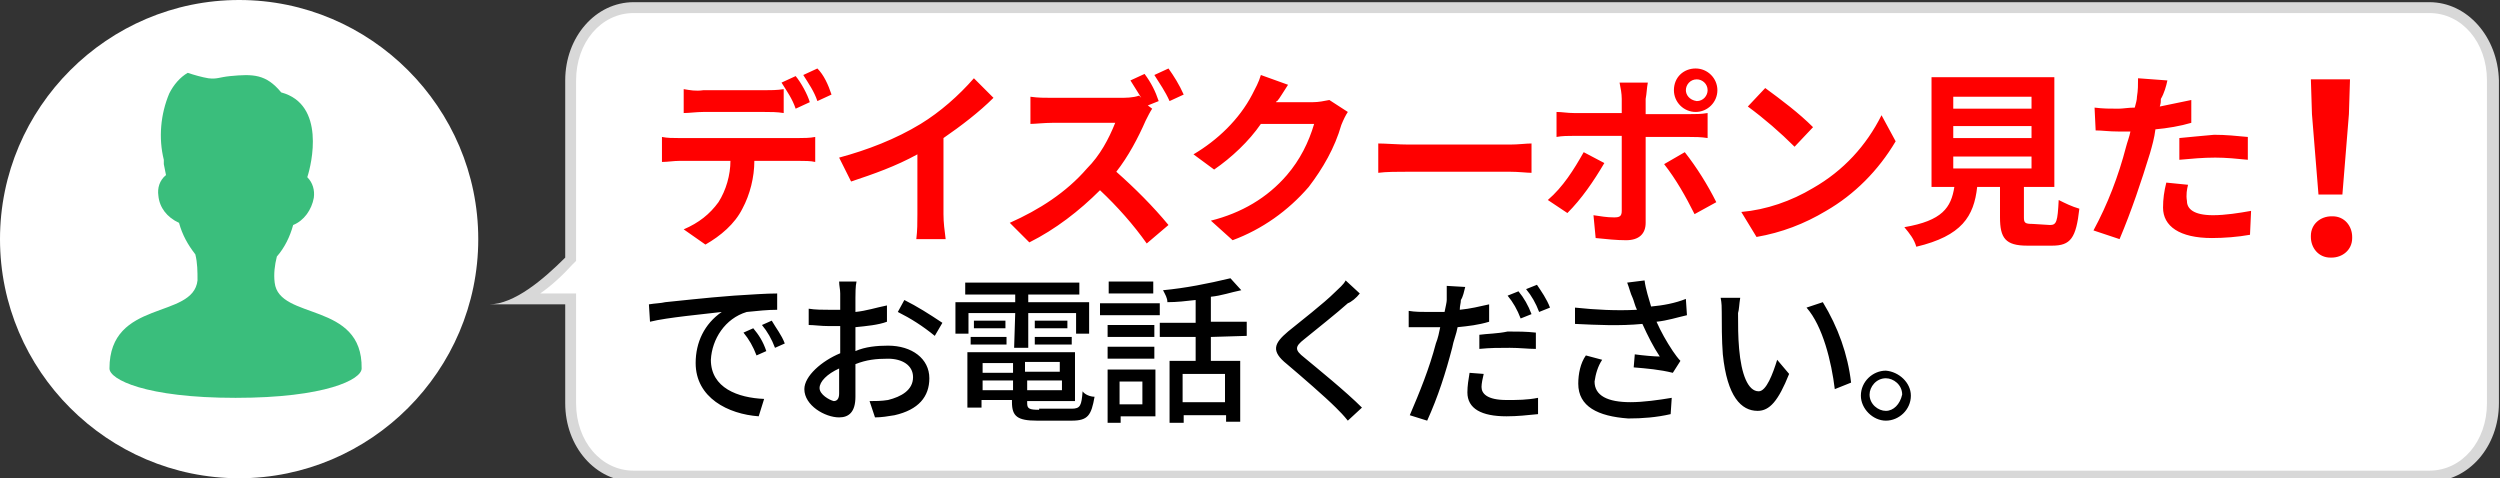
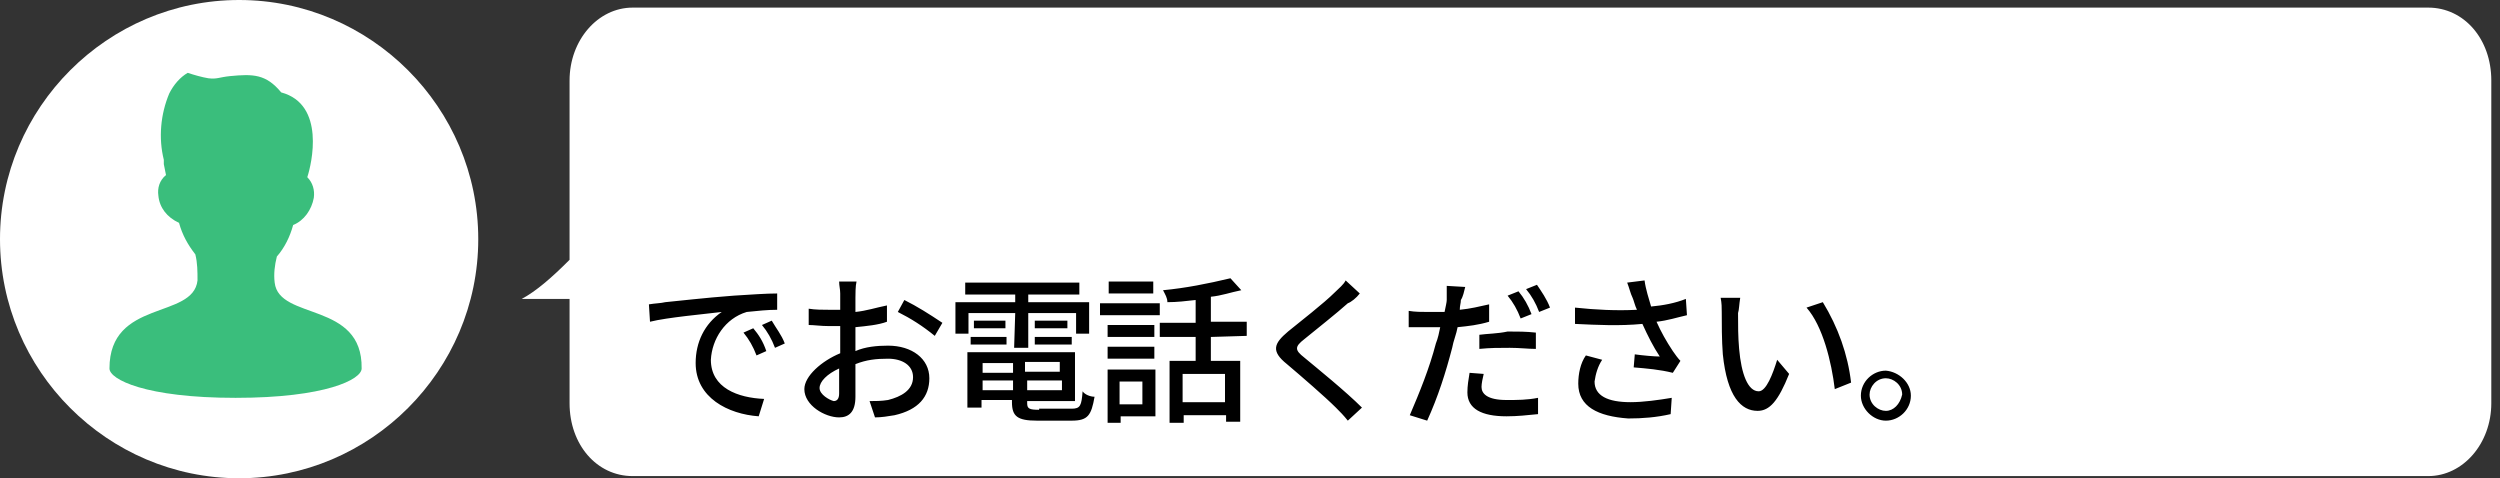
<svg xmlns="http://www.w3.org/2000/svg" version="1.1" id="レイヤー_1" x="0px" y="0px" viewBox="0 0 230 44" style="enable-background:new 0 0 230 44;" xml:space="preserve">
  <rect x="0" y="0" width="230" height="44" fill="#333333" stroke="none" />
  <style type="text/css">
	.st0{fill:#FFFFFF;}
	.st1{fill:#D8D8D8;}
	.st2{fill:#FF0000;}
	.st3{fill:#3ABE7C;}
</style>
  <g id="パス_19">
    <path class="st0" d="M58.2,43.8c-3.3,0-5.8-2.9-5.8-6.7v-9.6H48c1.3-0.7,2.7-1.9,4.3-3.5l0.1-0.1V7.4c0-3.7,2.6-6.7,5.8-6.7h165.2   c3.3,0,5.8,2.9,5.8,6.7v29.7c0,3.7-2.6,6.7-5.8,6.7H58.2z" />
-     <path class="st1" d="M223.5,1.2c3,0,5.3,2.7,5.3,6.2v29.7c0,3.5-2.3,6.2-5.3,6.2H58.3c-3,0-5.3-2.7-5.3-6.2V28v-1h-1h-2.3   c1-0.7,2-1.6,3-2.7l0.3-0.3v-0.4V7.4c0-3.5,2.3-6.2,5.3-6.2H223.5 M223.5,0.2H58.3c-3.5,0-6.3,3.2-6.3,7.2v16.3c-2,2-4.7,4.3-7,4.3   h7v9.1c0,4,2.8,7.2,6.3,7.2h165.3c3.5,0,6.3-3.2,6.3-7.2V7.4C229.8,3.4,227,0.2,223.5,0.2L223.5,0.2z" />
  </g>
-   <path id="パス_17" class="st2" d="M62.9,8.2v2.2c0.5,0,1.2-0.1,1.8-0.1h5.6c0.6,0,1.2,0,1.8,0.1V8.2c-0.6,0.1-1.2,0.1-1.8,0.1  h-5.6C64,8.4,63.5,8.3,62.9,8.2L62.9,8.2z M60.9,12.6v2.3c0.5,0,1.1-0.1,1.6-0.1h4.7c0,1.3-0.4,2.7-1.1,3.8  c-0.8,1.1-1.8,1.9-3.2,2.5l2,1.4c1.4-0.8,2.7-1.9,3.4-3.3c0.7-1.3,1.1-2.9,1.1-4.4h4.1c0.5,0,1.1,0,1.5,0.1v-2.3  c-0.5,0.1-1.1,0.1-1.5,0.1H62.4C61.9,12.7,61.4,12.7,60.9,12.6z M73.2,7l-1.3,0.6c0.5,0.8,1,1.5,1.3,2.4l1.3-0.6  C74.3,8.7,73.7,7.6,73.2,7z M75.2,6.3l-1.3,0.6c0.5,0.8,1,1.5,1.3,2.4l1.3-0.6C76.2,7.8,75.8,6.9,75.2,6.3L75.2,6.3z M77.2,14.5  l1.1,2.2c2.1-0.7,4.1-1.4,6.1-2.5v5.5c0,0.8,0,1.5-0.1,2.3H87c-0.1-0.8-0.2-1.5-0.2-2.3v-7c1.6-1.1,3.3-2.4,4.6-3.7l-1.8-1.8  c-1.4,1.6-3.1,3.1-4.9,4.2C82.4,12.8,79.8,13.8,77.2,14.5z M105.3,6.8L104,7.4c0.3,0.5,0.7,1.1,1,1.6l-0.2-0.2  C104.2,9,103.6,9,102.9,9h-6.1c-0.7,0-1.3,0-2-0.1v2.5c0.4,0,1.3-0.1,2-0.1h5.8c-0.6,1.5-1.4,3-2.6,4.2c-1.9,2.2-4.4,3.8-7.1,5  l1.8,1.8c2.4-1.2,4.6-2.9,6.5-4.8c1.6,1.5,3.1,3.2,4.3,4.9l2-1.7c-1.4-1.7-3.1-3.4-4.8-4.9c1.1-1.4,2-3.1,2.7-4.7  c0.2-0.4,0.4-0.8,0.6-1.1l-0.4-0.3l1-0.4C106.3,8.4,105.9,7.6,105.3,6.8L105.3,6.8z M107.5,6.3l-1.3,0.6c0.5,0.8,1,1.5,1.4,2.4  l1.3-0.6C108.5,7.8,108,7,107.5,6.3L107.5,6.3z M118.5,7.8L116,6.9c-0.2,0.7-0.5,1.2-0.8,1.8c-1.2,2.3-3.2,4.2-5.4,5.5l1.9,1.4  c1.6-1.1,3.2-2.6,4.3-4.2h4.9c-0.5,1.7-1.3,3.3-2.5,4.7c-1.8,2.1-4.2,3.5-7,4.2l2,1.8c2.7-1,5.1-2.7,7-4.9c1.3-1.7,2.4-3.6,3-5.7  c0.2-0.5,0.4-0.9,0.6-1.2l-1.7-1.1c-0.5,0.1-1,0.2-1.5,0.2h-3.4c0,0,0-0.1,0.1-0.1C117.7,9.1,118.1,8.4,118.5,7.8z M126.8,13.2v2.7  c0.7-0.1,1.8-0.1,2.8-0.1h9.3c0.8,0,1.6,0.1,2,0.1v-2.7c-0.5,0-1.2,0.1-2,0.1h-9.3C128.7,13.3,127.4,13.2,126.8,13.2z M155.1,8.3  c0-0.5,0.4-1,1-1c0.5,0,1,0.4,1,1l0,0c0,0.5-0.4,1-1,1l0,0C155.4,9.2,155.1,8.7,155.1,8.3z M154,8.3c0,1.1,0.9,2,2,2  c1.1,0,2-0.9,2-2l0,0c0-1.1-0.9-2-2-2l0,0C154.9,6.3,154,7.1,154,8.3L154,8.3z M151.6,7.6H149c0.1,0.5,0.2,1,0.2,1.5v1.3h-4.4  c-0.6,0-1.1-0.1-1.6-0.1v2.3c0.5-0.1,1.1-0.1,1.6-0.1h4.4l0,0c0,0.8,0,6.3,0,6.9c0,0.5-0.2,0.6-0.7,0.6c-0.7,0-1.2-0.1-1.9-0.2  l0.2,2.1c1,0.1,1.9,0.2,2.8,0.2c1.2,0,1.8-0.6,1.8-1.6v-7.9h4c0.5,0,1.1,0,1.7,0.1v-2.3c-0.6,0.1-1.1,0.1-1.7,0.1h-4V9.1  C151.5,8.6,151.5,8.1,151.6,7.6L151.6,7.6z M147.6,15l-1.9-1c-0.9,1.6-1.9,3.2-3.3,4.4l1.8,1.2C145.5,18.3,146.6,16.7,147.6,15  L147.6,15z M155,14l-1.9,1.1c1.1,1.4,2,3,2.8,4.6l2-1.1C157.1,17,156.1,15.4,155,14L155,14z M162.4,8.1l-1.6,1.7  c1.5,1.1,3,2.4,4.3,3.7l1.7-1.8C165.5,10.4,163.9,9.2,162.4,8.1L162.4,8.1z M160.2,19.5l1.4,2.3c2.3-0.4,4.4-1.2,6.4-2.4  c2.6-1.5,4.8-3.7,6.4-6.4l-1.3-2.4c-1.4,2.8-3.5,5.1-6.3,6.7C164.8,18.5,162.5,19.3,160.2,19.5L160.2,19.5z M179.7,14.4h7.2v1.1  h-7.2V14.4z M179.7,11.6h7.2v1.1h-7.2V11.6z M179.7,8.9h7.2V10h-7.2V8.9z M187,20.6c-0.7,0-0.8-0.1-0.8-0.6v-2.8h2.8V7.1h-11.3v10.1  h2.1c-0.3,1.9-1.1,3.1-4.6,3.7c0.5,0.6,0.9,1.1,1.1,1.8c4.2-1,5.3-2.8,5.6-5.5h2.1V20c0,1.9,0.5,2.6,2.5,2.6h2.3  c1.7,0,2.2-0.7,2.5-3.4c-0.7-0.2-1.3-0.5-1.9-0.8c-0.1,2-0.2,2.3-0.8,2.3L187,20.6z M201.3,17l-2-0.2c-0.2,0.8-0.3,1.5-0.3,2.3  c0,1.7,1.5,2.8,4.5,2.8c1.1,0,2.4-0.1,3.5-0.3l0.1-2.2c-1.1,0.2-2.4,0.4-3.5,0.4c-1.8,0-2.4-0.6-2.4-1.3  C201.1,17.9,201.2,17.4,201.3,17L201.3,17z M199.4,7.4l-2.7-0.2c0,0.6,0,1.1-0.1,1.7c0,0.3-0.1,0.6-0.2,1c-0.6,0-1.1,0.1-1.5,0.1  c-0.8,0-1.4,0-2.2-0.1l0.1,2.1c0.6,0,1.2,0.1,2.1,0.1c0.4,0,0.8,0,1.1,0c-0.1,0.5-0.3,1-0.4,1.4c-0.7,2.7-1.7,5.3-3,7.7l2.4,0.8  c1.1-2.6,2-5.3,2.8-7.9c0.2-0.7,0.4-1.4,0.5-2.2c1.1-0.1,2.3-0.3,3.3-0.6V9.2c-1,0.2-1.9,0.4-2.9,0.6c0.1-0.3,0.1-0.5,0.1-0.7  C199.1,8.6,199.3,7.9,199.4,7.4L199.4,7.4z M200.5,12.7v2c1.1-0.1,2.2-0.2,3.3-0.2c1,0,2,0.1,3,0.2v-2.1c-1.1-0.1-2-0.2-3.1-0.2  C202.7,12.5,201.4,12.6,200.5,12.7L200.5,12.7z M213.3,17.9h2.2l0.6-7.4l0.1-3.2h-3.6l0.1,3.2L213.3,17.9z M214.5,23.7  c1,0,1.9-0.7,1.9-1.8v-0.1c0-1-0.7-1.9-1.8-1.9h-0.1c-1,0-1.9,0.7-1.9,1.8v0.1c0,1,0.7,1.9,1.8,1.9  C214.4,23.7,214.4,23.7,214.5,23.7L214.5,23.7z" />
  <path id="パス_18" d="M59.7,28l0.1,1.6c1.6-0.4,5-0.7,6.6-0.9c-1.6,1.1-2.4,2.8-2.4,4.7c0,3.2,3,4.7,5.8,4.9l0.5-1.6  c-2.4-0.1-4.9-1-4.9-3.6c0.1-1.9,1.3-3.8,3.3-4.4c1-0.1,1.9-0.2,2.8-0.2V27c-1,0-2.4,0.1-4,0.2c-2.7,0.2-5.2,0.5-6.3,0.6  C60.8,27.9,60.3,27.9,59.7,28z M69.3,30.2l-0.9,0.4c0.5,0.6,0.9,1.3,1.2,2.1l0.9-0.4C70.2,31.4,69.8,30.8,69.3,30.2z M71,29.5  l-0.9,0.4c0.5,0.6,0.9,1.3,1.2,2.1l0.9-0.4C71.9,30.8,71.4,30.2,71,29.5z M78.8,25.9h-1.6c0,0.4,0.1,0.7,0.1,1.1c0,0.2,0,0.7,0,1.5  c-0.4,0-0.7,0-1,0c-0.6,0-1.3,0-1.9-0.1v1.5c0.5,0,1.1,0.1,1.9,0.1c0.2,0,0.6,0,1,0c0,0.6,0,1.1,0,1.6v0.9c-1.7,0.7-3.3,2.1-3.3,3.3  c0,1.5,1.9,2.6,3.2,2.6c0.9,0,1.5-0.5,1.5-1.9c0-0.6,0-1.8,0-3c1-0.4,1.9-0.5,3-0.5c1.3,0,2.3,0.6,2.3,1.7c0,1.2-1.1,1.8-2.3,2.1  c-0.6,0.1-1.2,0.1-1.7,0.1l0.5,1.5c0.6,0,1.2-0.1,1.8-0.2c2.2-0.5,3.2-1.7,3.2-3.4c0-1.8-1.6-3-3.8-3c-1,0-2.1,0.1-3,0.5v-0.5  c0-0.5,0-1.1,0-1.7c1-0.1,2.1-0.2,2.9-0.5v-1.5c-1,0.2-1.9,0.5-2.9,0.6c0-0.5,0-1,0-1.3S78.7,26.3,78.8,25.9L78.8,25.9z M83.2,27.6  l-0.6,1.1c1.2,0.6,2.3,1.3,3.4,2.2l0.7-1.2C85.5,28.9,84.4,28.2,83.2,27.6L83.2,27.6z M75.4,35.7c0-0.6,0.7-1.3,1.8-1.8  c0,1,0,1.8,0,2.3s-0.2,0.7-0.5,0.7C76.3,36.8,75.4,36.3,75.4,35.7z M93.3,32h1.3v-3.2H99v1.9h1.2v-2.9h-5.6v-0.7h4.7v-1.1H88.8v1.1  h4.6v0.7h-5.5v2.9h1.2v-1.9h4.3L93.3,32z M95.2,31.7h3.4v-0.7h-3.4V31.7z M95.2,29.5v0.7h3v-0.7H95.2z M89.3,31.7h3.3v-0.7h-3.3  V31.7z M89.6,29.5v0.7h2.9v-0.7H89.6z M90.4,35.9v-0.9h2.8v0.9H90.4z M93.2,33.4v0.9h-2.8v-0.9H93.2z M97.5,34.2h-3.2v-0.9h3.2V34.2  z M94.5,35.9v-0.9h3.2v0.9H94.5z M95.6,37.7c-0.9,0-1.1-0.1-1.1-0.6v-0.2h4.4v-4.5H89v5.1h1.3v-0.7h2.8V37c0,1.3,0.5,1.7,2.3,1.7  h3.2c1.5,0,1.8-0.5,2.1-2.2c-0.4,0-0.9-0.2-1.1-0.5c-0.1,1.3-0.2,1.6-1,1.6h-3V37.7z M106.2,25.9H102V27h4.1V25.9z M105.1,35.1v2.1  H103v-2.1H105.1z M106.3,34h-4.4v4.9h1.2v-0.6h3.2V34z M101.9,33h4.3v-1.1h-4.3V33z M106.2,29.9h-4.3V31h4.3V29.9z M101.2,29h5.5  v-1.1h-5.5V29z M112.7,37h-3.9v-2.6h3.9V37z M114.7,30.9v-1.3h-3.3v-2.3c1-0.1,1.8-0.4,2.8-0.6l-1-1.1c-2.1,0.5-4.1,0.9-6.2,1.1  c0.2,0.4,0.4,0.7,0.4,1.1c0.9,0,1.7-0.1,2.6-0.2v2.1h-3.3v1.3h3.3v2.2h-2.4v5.7h1.3v-0.7h3.9v0.6h1.3v-5.6h-2.7v-2.2L114.7,30.9  L114.7,30.9z M125.1,27l-1.3-1.2c-0.2,0.4-0.6,0.7-1,1.1c-1,1-3.2,2.7-4.3,3.6c-1.3,1.1-1.6,1.8-0.1,3c1.3,1.1,3.5,3,4.5,4  c0.4,0.4,0.7,0.7,1.1,1.2l1.3-1.2c-1.5-1.5-4.1-3.6-5.3-4.6c-0.9-0.7-0.9-1,0-1.7c1.1-0.9,3-2.4,4-3.3  C124.3,27.8,124.8,27.4,125.1,27z M136.5,34.4l-1.3-0.1c-0.1,0.6-0.2,1.2-0.2,1.8c0,1.5,1.3,2.2,3.6,2.2c1,0,1.9-0.1,2.9-0.2v-1.5  c-1,0.2-1.9,0.2-2.9,0.2c-1.8,0-2.3-0.6-2.3-1.2C136.3,35.3,136.4,34.8,136.5,34.4L136.5,34.4z M134.8,26.4l-1.7-0.1  c0,0.5,0,0.9,0,1.3c0,0.2-0.1,0.6-0.2,1.1c-0.5,0-1,0-1.5,0c-0.6,0-1.2,0-1.8-0.1v1.5c0.5,0,1.1,0,1.7,0c0.4,0,0.7,0,1.2,0  c-0.1,0.5-0.2,1-0.4,1.5c-0.6,2.3-1.5,4.5-2.4,6.6l1.6,0.5c1-2.2,1.7-4.4,2.3-6.7c0.1-0.6,0.4-1.3,0.5-1.9c1-0.1,1.9-0.2,2.9-0.5V28  c-0.9,0.2-1.7,0.4-2.7,0.5c0-0.4,0.1-0.6,0.1-0.9C134.6,27.3,134.7,26.8,134.8,26.4z M136.1,30.8v1.3c1-0.1,1.8-0.1,2.8-0.1  c0.9,0,1.7,0.1,2.4,0.1v-1.5c-0.9-0.1-1.7-0.1-2.6-0.1C137.8,30.7,136.8,30.7,136.1,30.8z M139.7,26.8l-1,0.4  c0.5,0.6,0.9,1.3,1.2,2.1l1-0.4C140.6,28.1,140.2,27.4,139.7,26.8z M141.4,26.2l-1,0.4c0.5,0.6,0.9,1.3,1.2,2.1l1-0.4  C142.3,27.5,141.8,26.8,141.4,26.2z M150.2,27.4c0.1,0.2,0.2,0.7,0.4,1.1c-1.9,0.1-3.8,0-5.7-0.2v1.5c2.1,0.1,4.1,0.2,6.2,0  c0.5,1.1,1,2.1,1.6,3c-0.5,0-1.6-0.1-2.3-0.2l-0.1,1.2c1.2,0.1,2.4,0.2,3.6,0.5l0.7-1.1c-0.2-0.2-0.5-0.6-0.7-0.9  c-0.6-0.9-1.1-1.8-1.5-2.7c1-0.1,1.9-0.4,2.8-0.6l-0.1-1.5c-1,0.4-2.1,0.6-3.2,0.7c-0.2-0.7-0.5-1.6-0.6-2.4l-1.6,0.2  C149.9,26.5,150,27,150.2,27.4L150.2,27.4z M147.4,33.1l-1.5-0.4c-0.5,0.7-0.7,1.7-0.7,2.6c0,2.1,1.8,3,4.6,3.2  c1.3,0,2.6-0.1,3.9-0.4l0.1-1.5c-1.2,0.2-2.6,0.4-3.8,0.4c-2.1,0-3.3-0.6-3.3-1.9C146.8,34.4,147,33.7,147.4,33.1z M160.1,27.4h-1.8  c0.1,0.5,0.1,0.9,0.1,1.3c0,0.9,0,2.7,0.1,3.9c0.4,3.9,1.7,5.2,3.2,5.2c1.1,0,1.9-0.9,2.9-3.4l-1.1-1.3c-0.4,1.3-1,2.9-1.7,2.9  c-1,0-1.6-1.6-1.8-3.9c-0.1-1.1-0.1-2.2-0.1-3.3C160,28.5,160,28,160.1,27.4z M167.7,27.8l-1.5,0.5c1.5,1.7,2.3,5,2.6,7.5l1.5-0.6  C170,32.6,169.1,30.1,167.7,27.8z M173.5,34.1c-1.2,0-2.3,1-2.3,2.3c0,1.2,1.1,2.3,2.3,2.3s2.3-1,2.3-2.3l0,0  C175.8,35.2,174.7,34.2,173.5,34.1L173.5,34.1z M173.5,37.8c-0.7,0-1.5-0.6-1.5-1.5l0,0c0-0.7,0.6-1.5,1.5-1.5l0,0  c0.7,0,1.5,0.6,1.5,1.5l0,0C174.8,37.2,174.2,37.8,173.5,37.8L173.5,37.8z" />
  <path id="パス_16" class="st0" d="M22,0c12.1,0,22,9.9,22,22s-9.9,22-22,22C9.9,44,0,34.1,0,22S9.9,0,22,0z" />
  <g id="男性の人物アイコン素材" transform="translate(945.97 685.001)">
    <path id="パス_4" class="st3" d="M-920.7-659c-0.1-0.8,0-1.6,0.2-2.4c0.7-0.8,1.2-1.8,1.5-2.9c1-0.4,1.7-1.4,1.9-2.5   c0.1-0.7-0.1-1.4-0.6-1.9c0.4-1.2,1.7-6.7-2.4-7.8c-1.4-1.7-2.6-1.7-4.7-1.5c-1,0.1-1.2,0.3-2,0.2c-0.6-0.1-1.3-0.3-1.9-0.5   c-0.7,0.4-1.3,1.1-1.7,1.9c-0.8,1.9-1,4.1-0.5,6.1c0,0.1,0,0.3,0,0.4l0.2,1l0,0c-0.6,0.5-0.8,1.2-0.7,1.9c0.1,1.1,0.8,2,1.9,2.5   c0.3,1.1,0.8,2,1.5,2.9c0.2,0.8,0.2,1.6,0.2,2.4c-0.4,3.6-8.1,1.7-8.1,8.1c0,1,3.3,2.7,11.6,2.7s11.6-1.7,11.6-2.7   C-912.6-657.3-920.3-655.5-920.7-659z" />
  </g>
</svg>